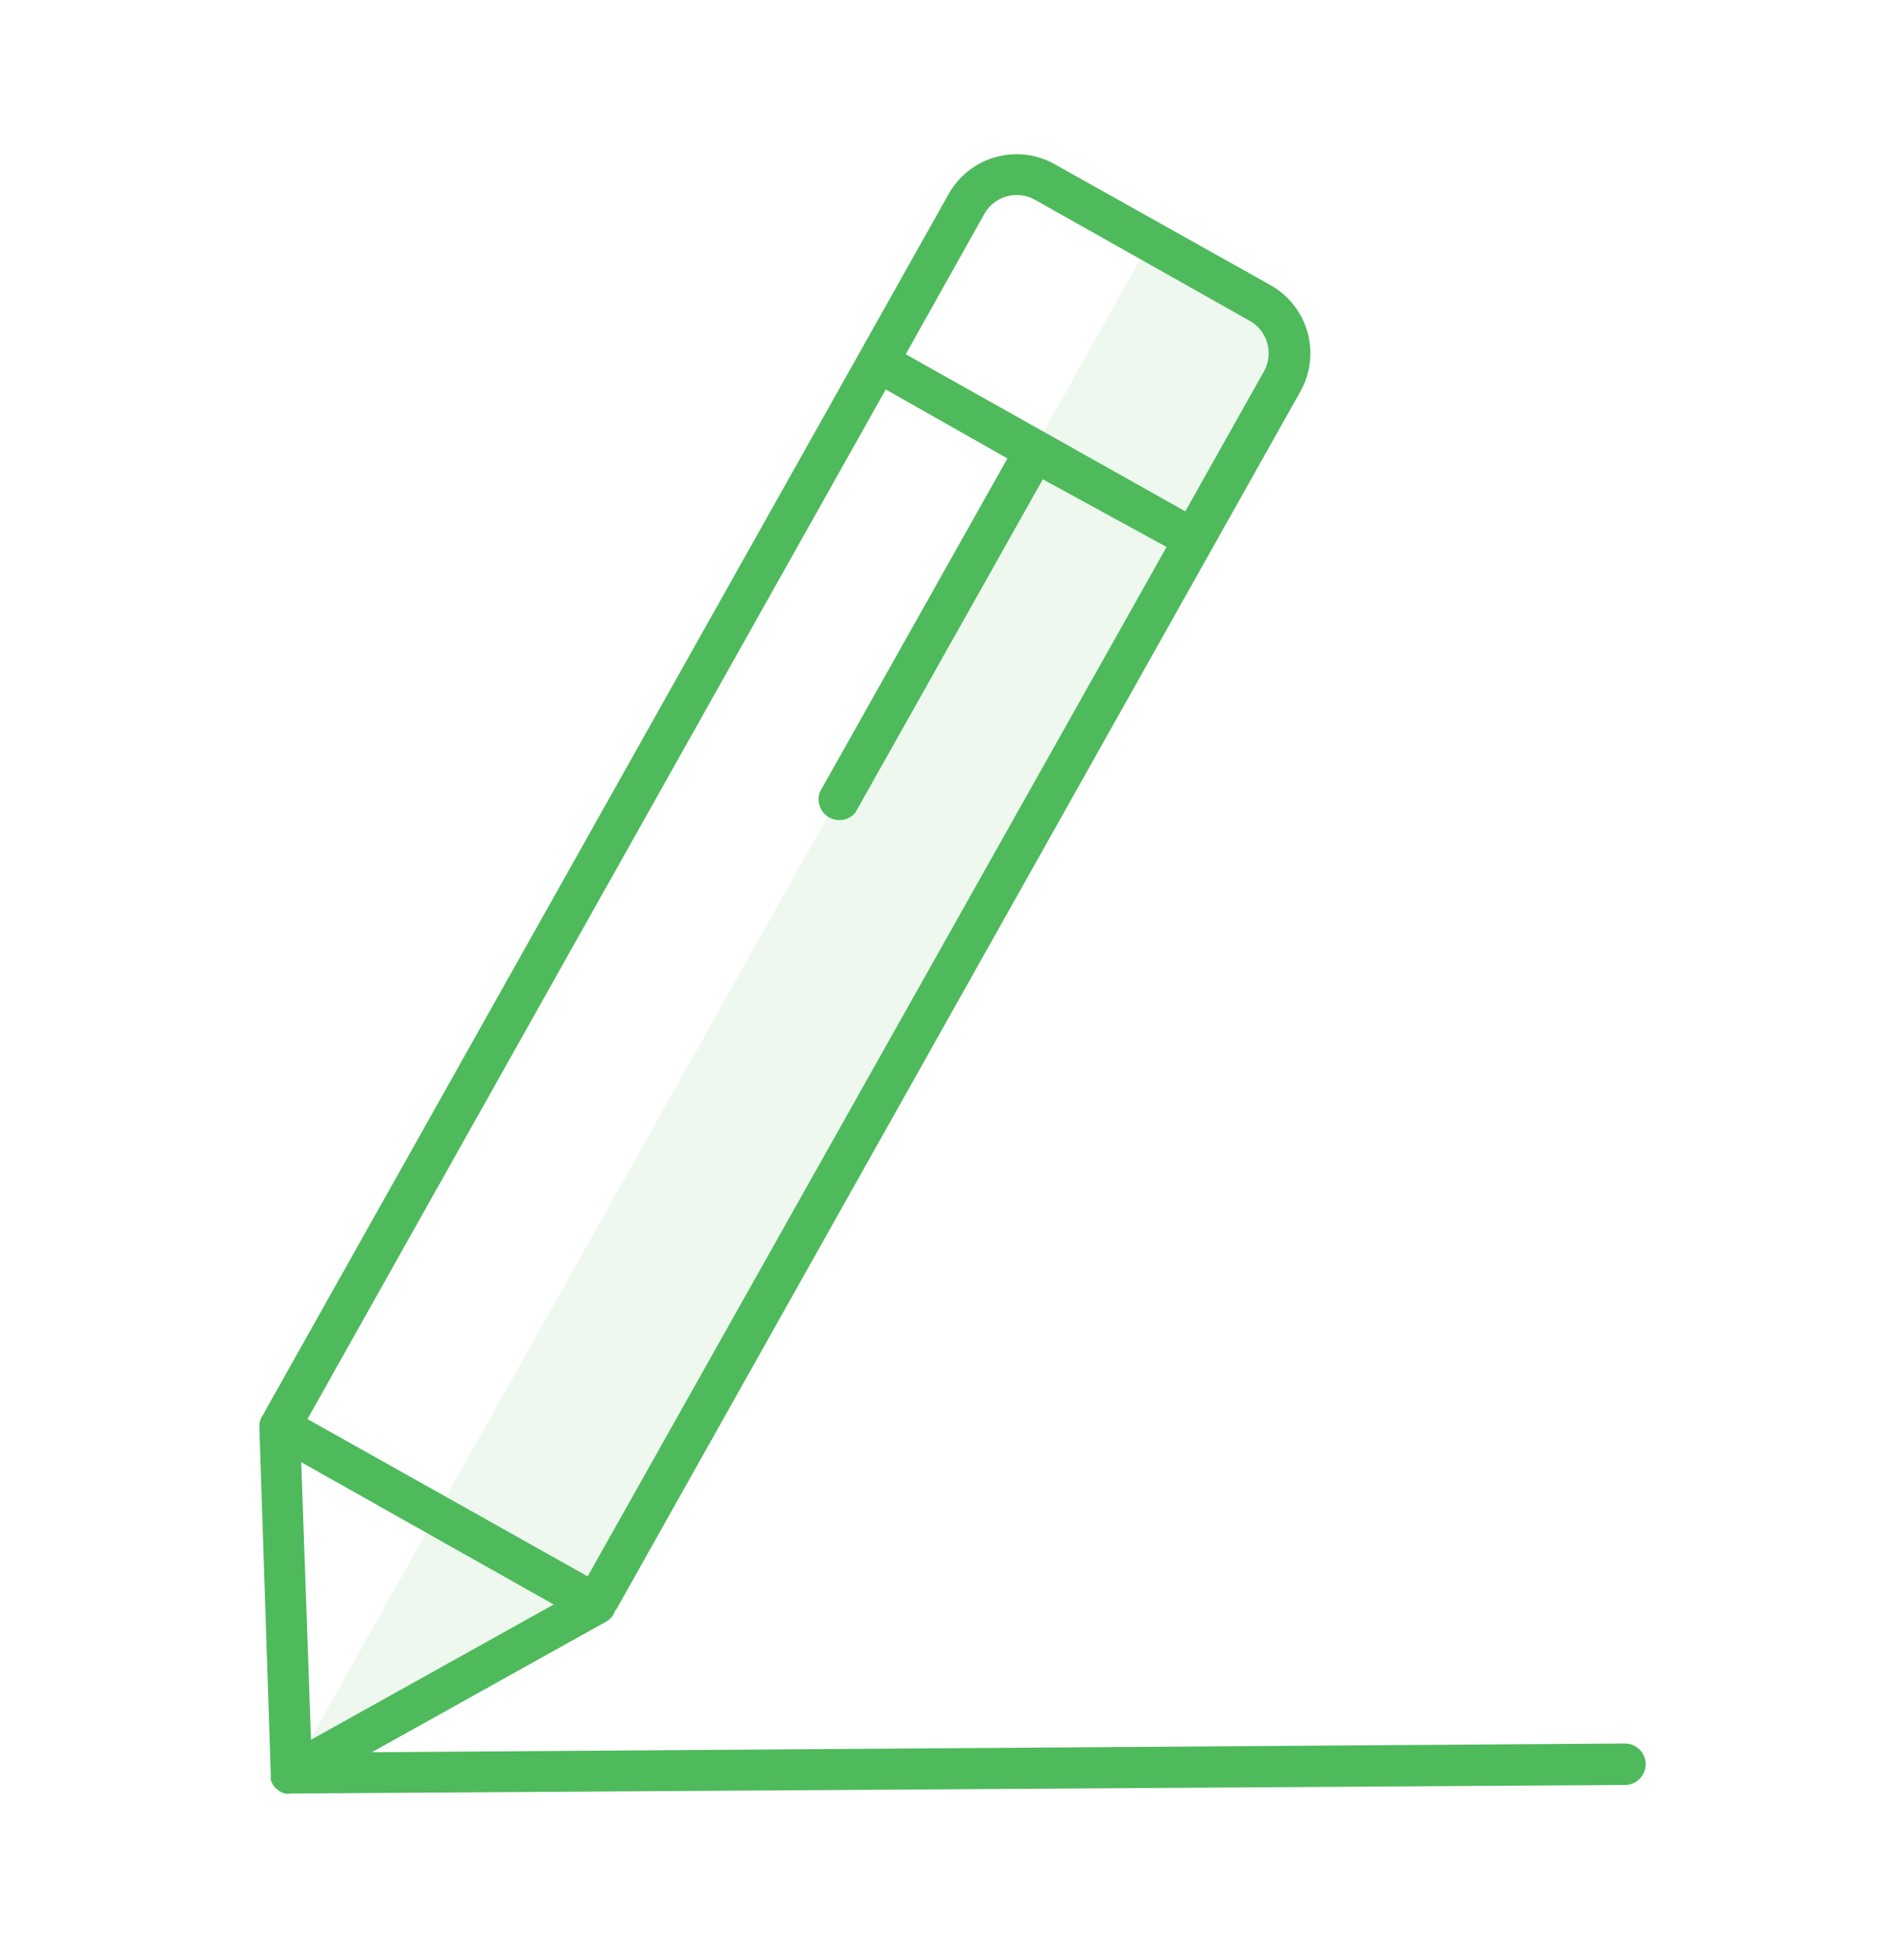
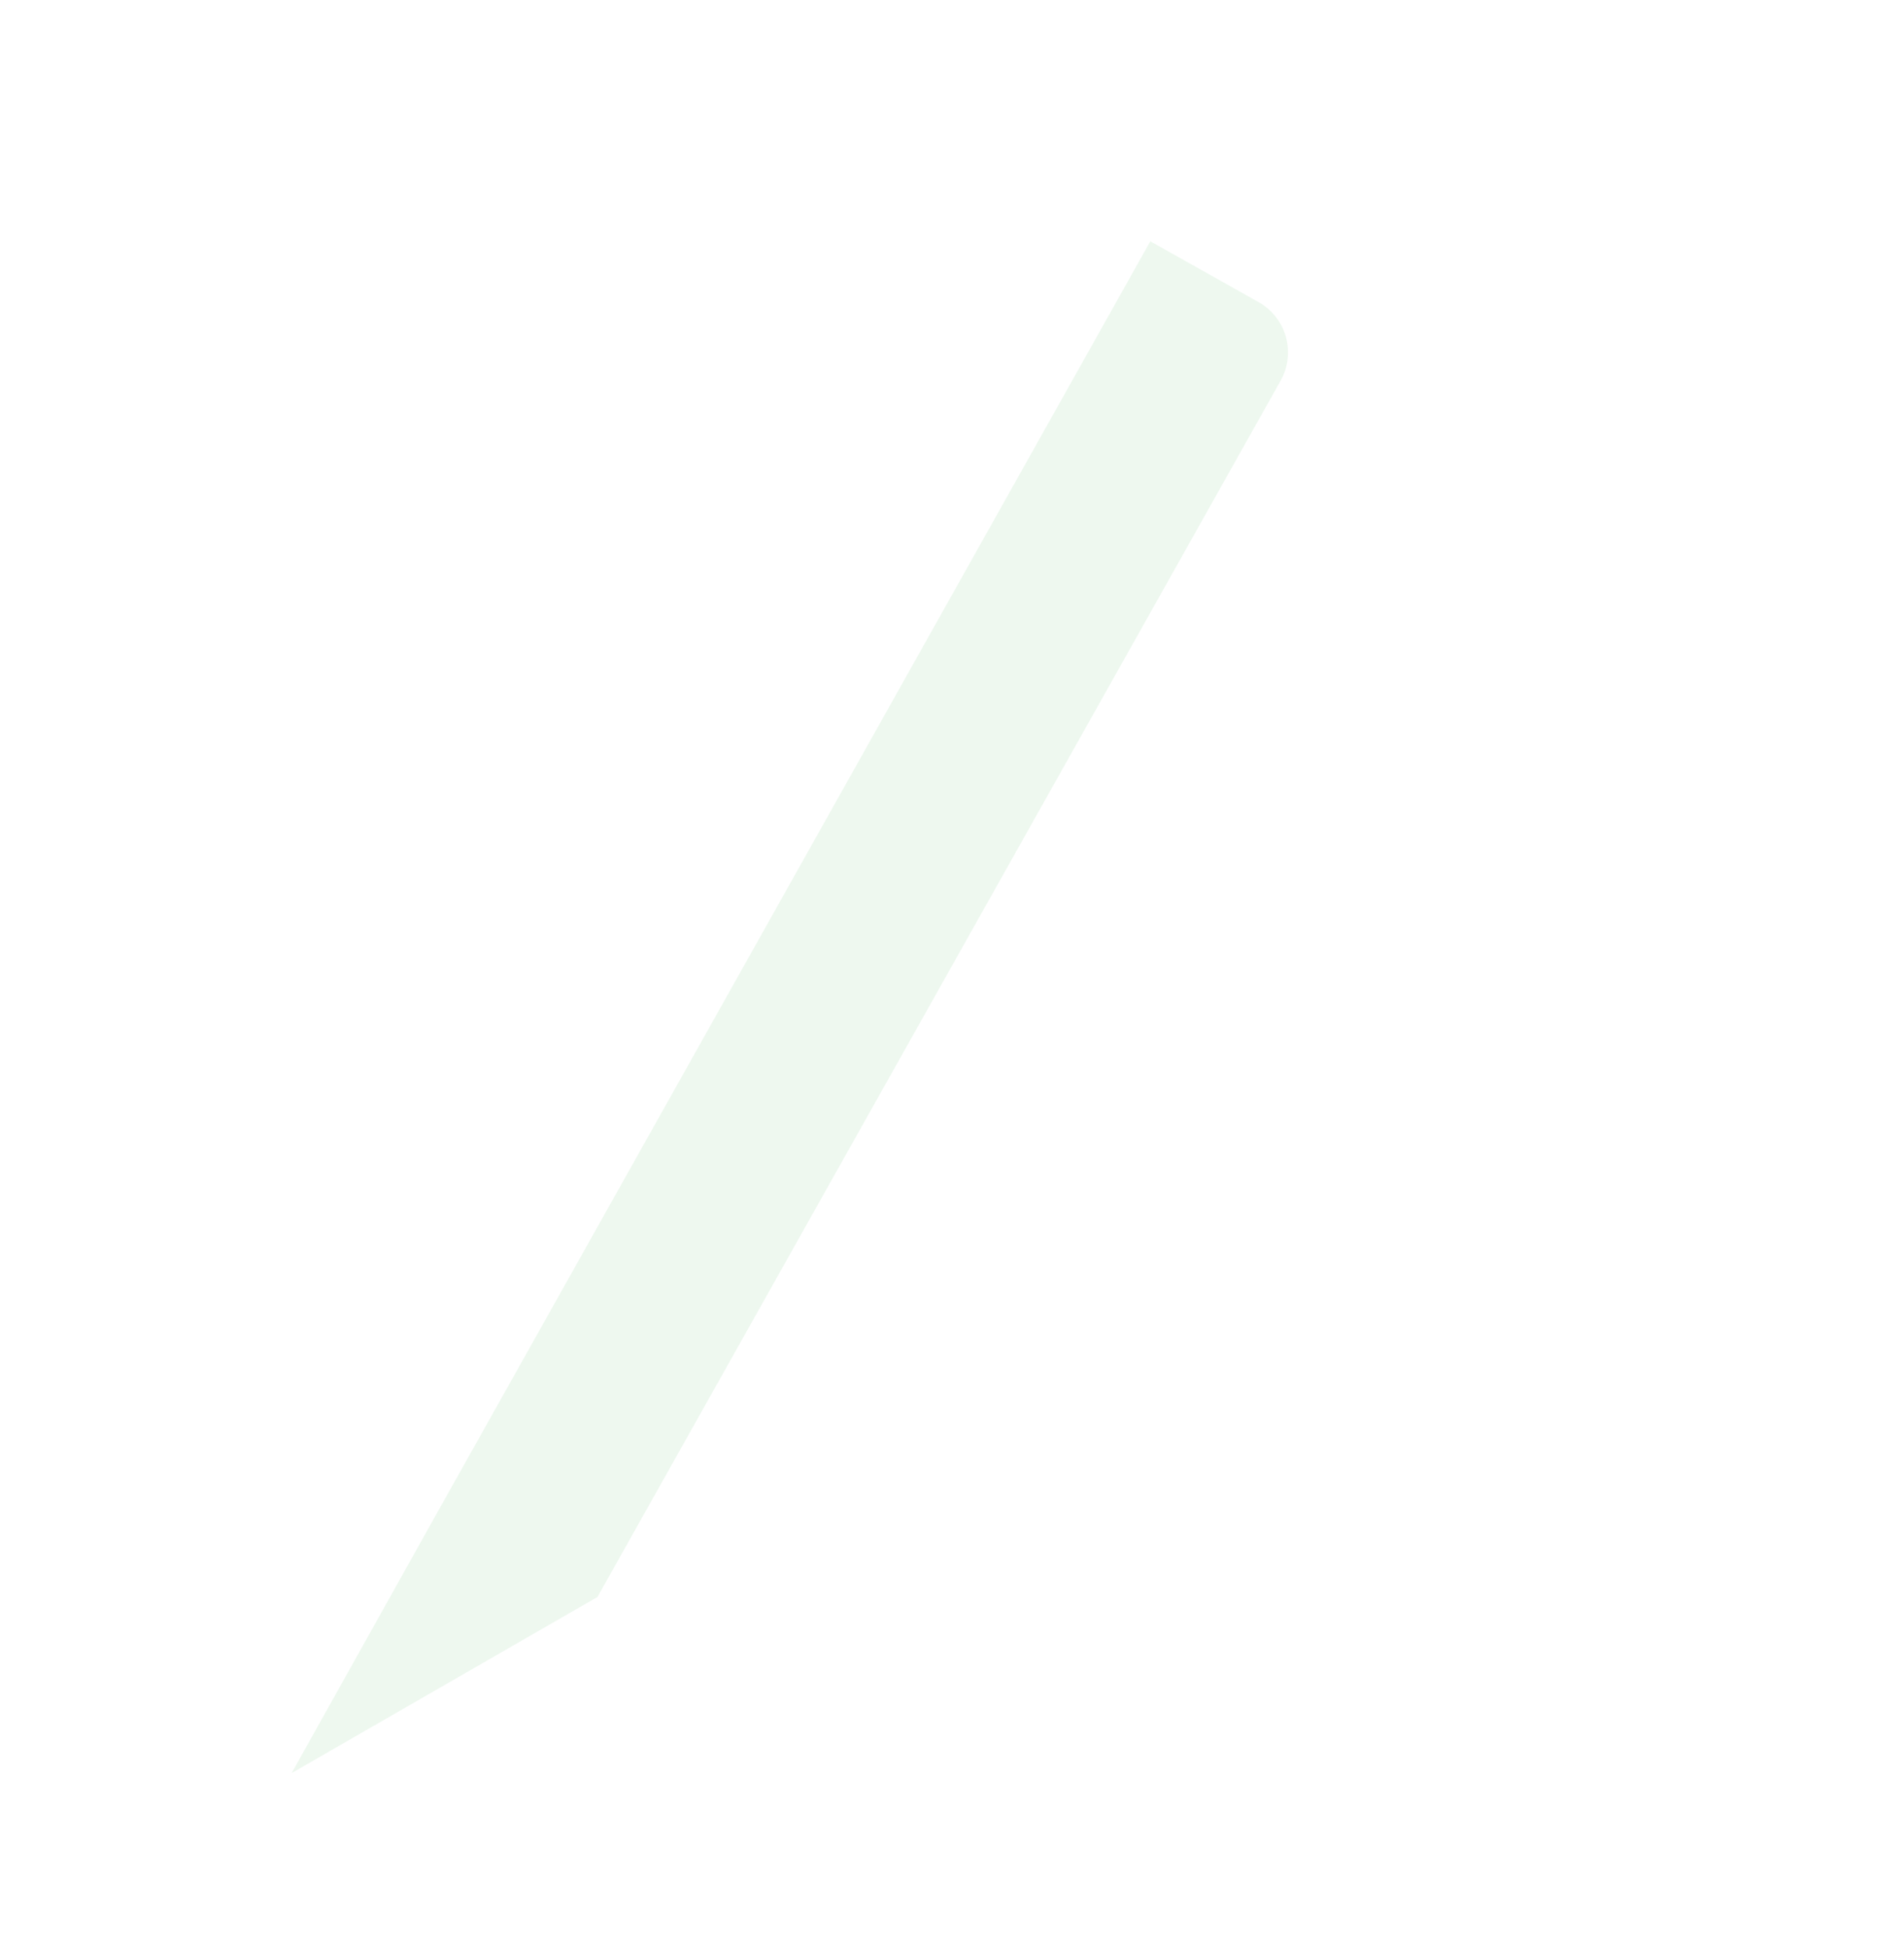
<svg xmlns="http://www.w3.org/2000/svg" viewBox="0 0 91.4 93.5">
  <defs>
    <style>.cls-1{fill:#4eba5c;}.cls-2{opacity:0.1;}</style>
  </defs>
  <g id="Added_Icons_-_Oct_2020" data-name="Added Icons - Oct 2020">
    <g id="pencil">
-       <path class="cls-1" d="M79,84.67a1,1,0,0,0-1-1l-60.15.42,11.25-6.27a.91.91,0,0,0,.43-.53.58.58,0,0,0,.11-.15l32.8-58.38A3.75,3.75,0,0,0,61,13.69L50.63,7.88a3.74,3.74,0,0,0-5.09,1.43L12.74,67.69a.35.35,0,0,0-.05.13v0a.91.91,0,0,0-.24.66L13,85.16s0,.08,0,.12a.28.28,0,0,0,0,.13.91.91,0,0,0,.46.57.58.58,0,0,0,.23.09.55.55,0,0,0,.25,0h.07L78,85.66A1,1,0,0,0,79,84.67ZM47.25,10.27a1.79,1.79,0,0,1,2.42-.69L60,15.4a1.79,1.79,0,0,1,.67,2.43l-3.77,6.71L43.48,17Zm-4.73,8.42L48.36,22l-9,16a1,1,0,0,0,1.7,1l9-16L56,26.25,28.21,75.65,14.76,68.1ZM14.93,83.49l-.47-13.32L26.58,77Z" />
      <g class="cls-2">
        <path class="cls-1" d="M55.22,11.58l5.2,2.92a2.77,2.77,0,0,1,1.06,3.76L28.68,76.64,14,85.09l7-12.52Z" />
      </g>
    </g>
  </g>
</svg>